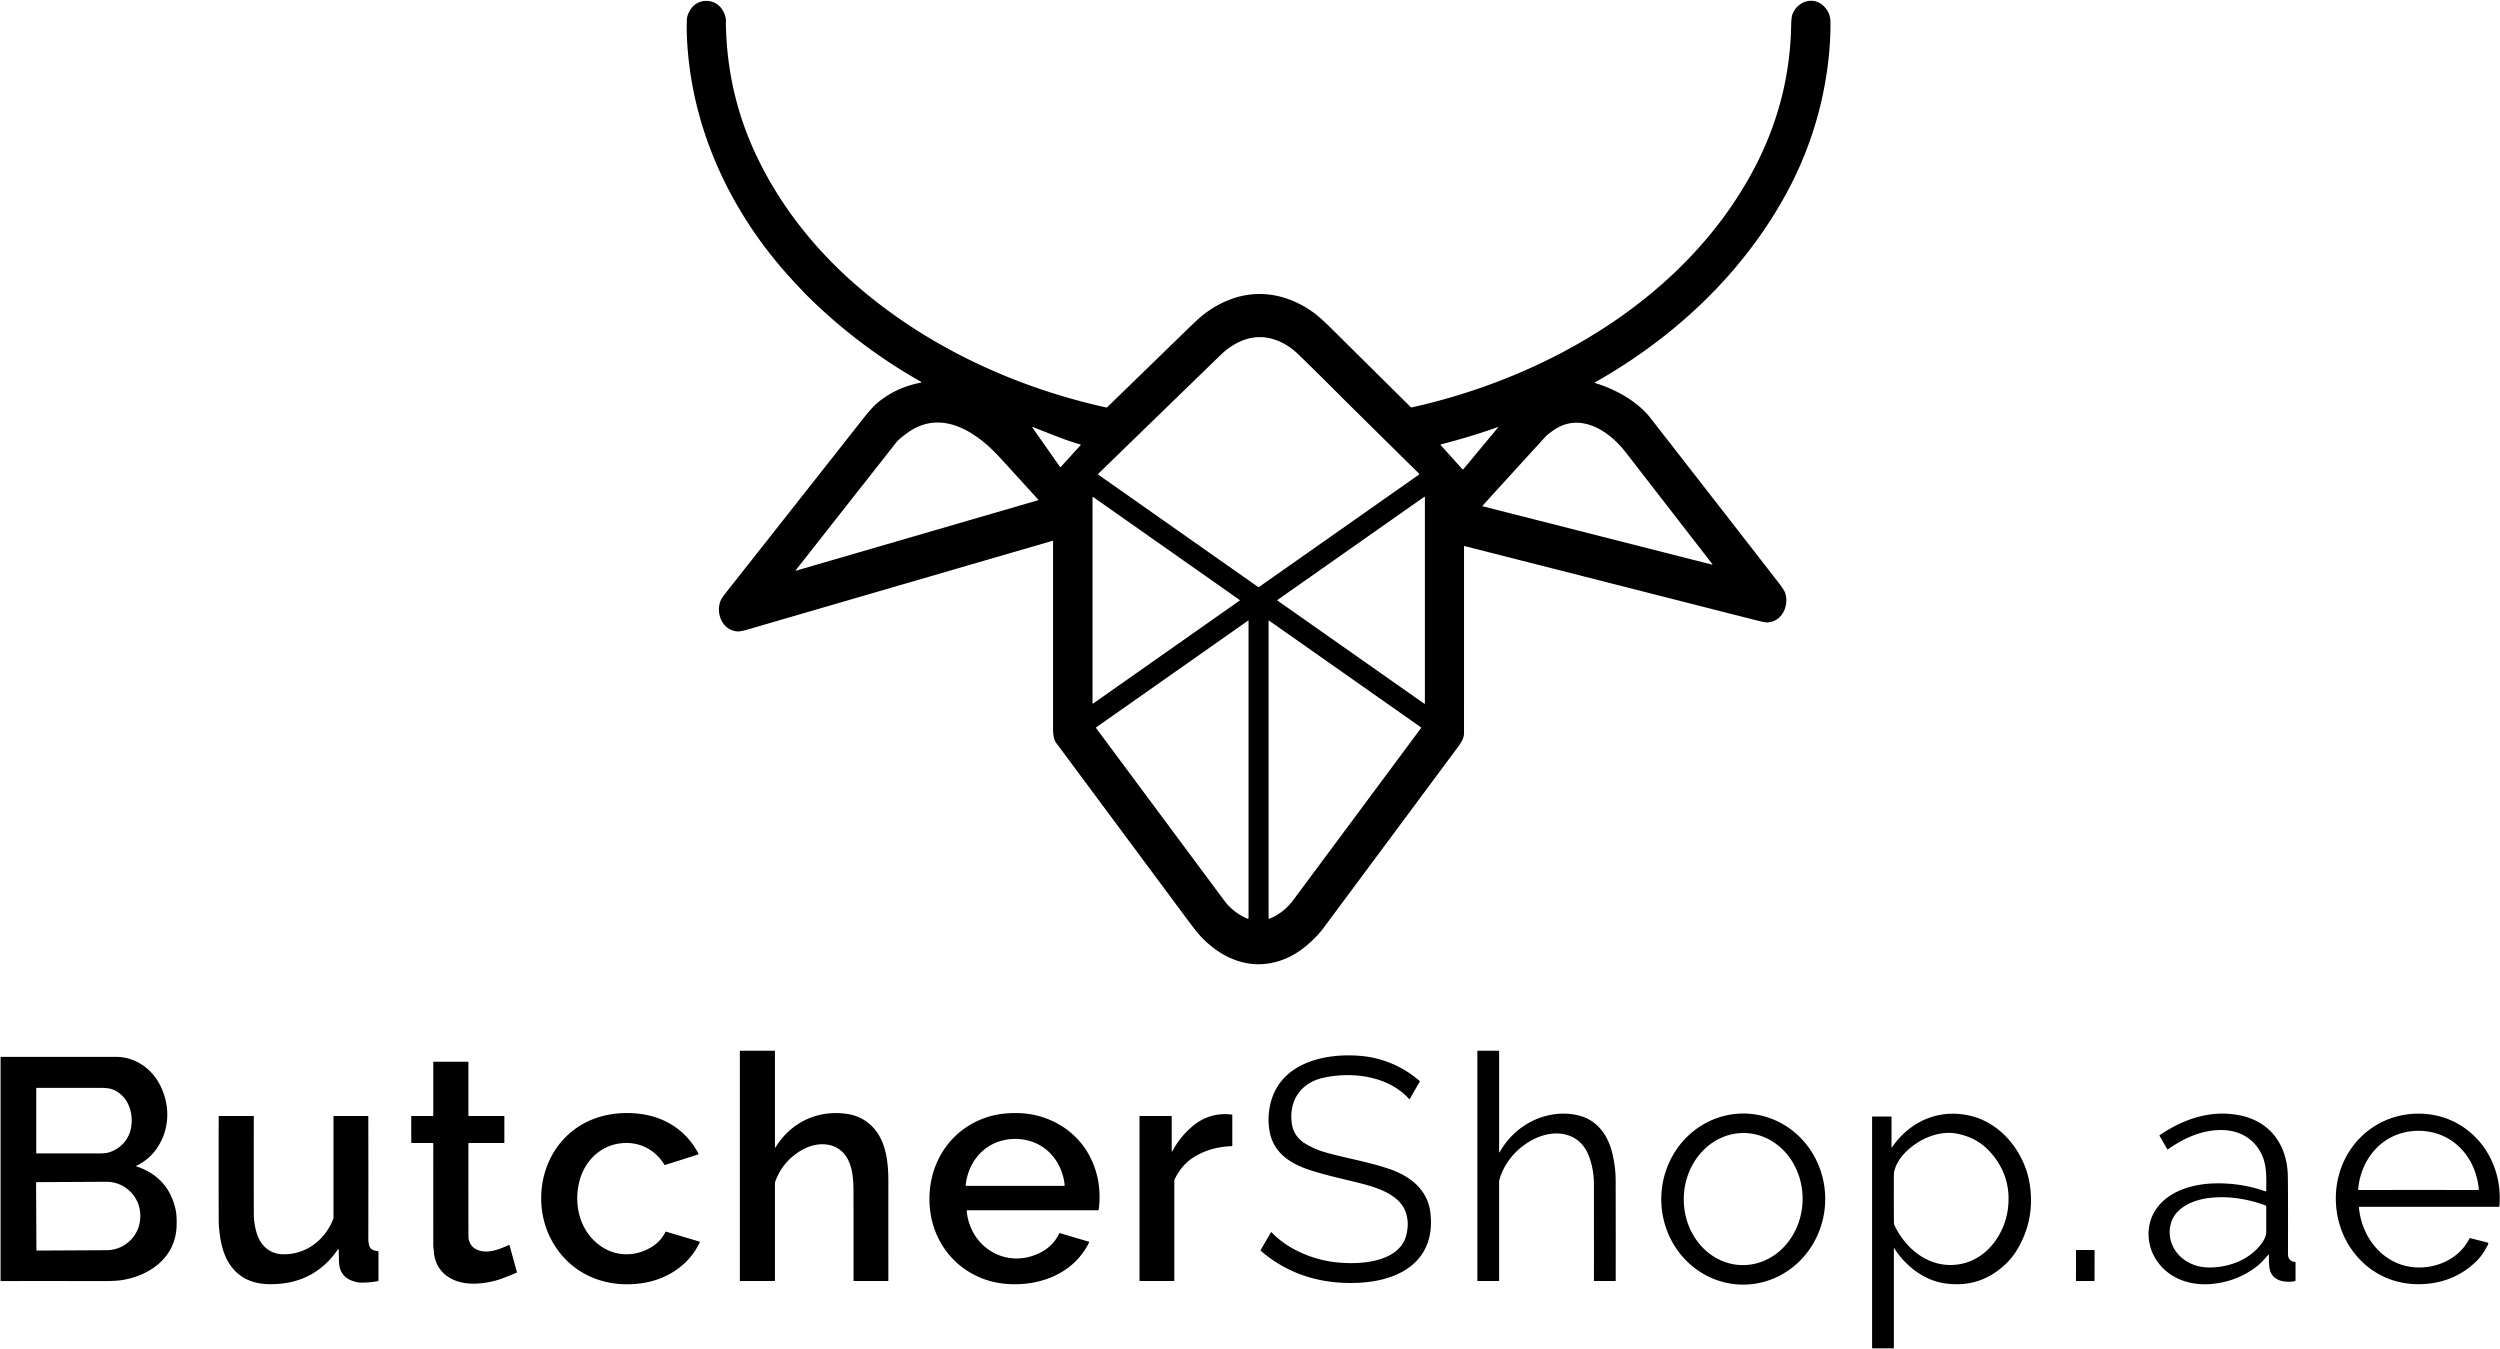
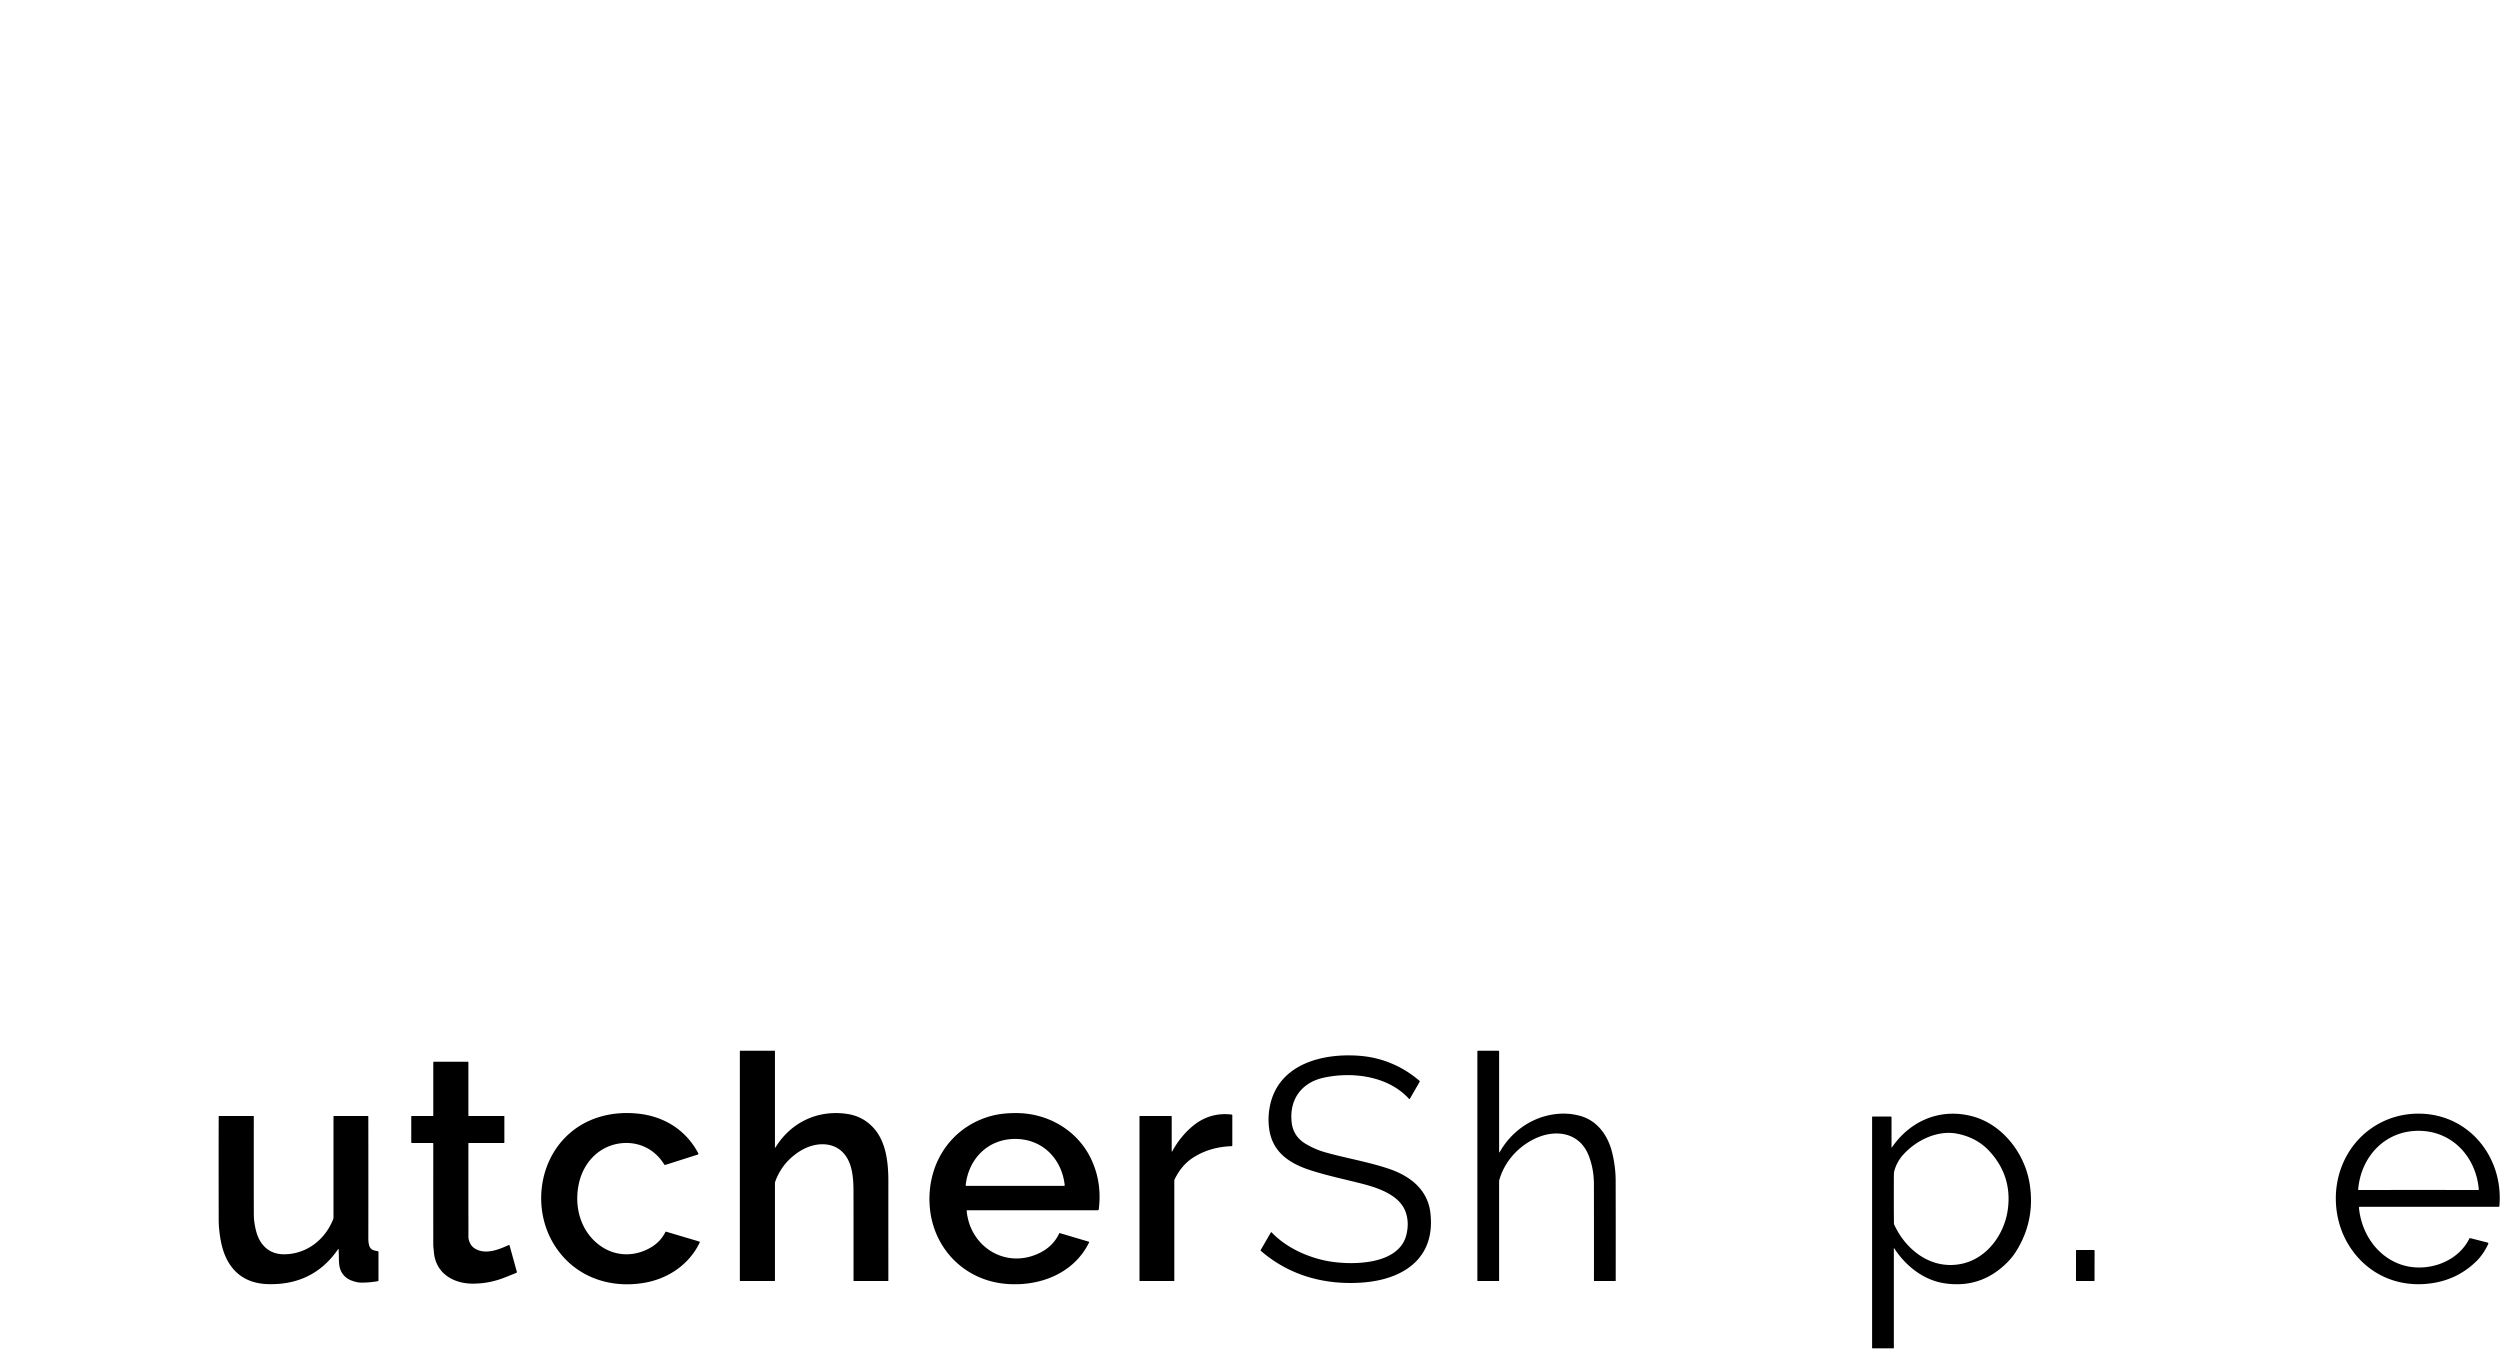
<svg xmlns="http://www.w3.org/2000/svg" version="1.1" viewBox="0.00 0.00 2155.00 1163.00" width="2155.00" height="1163.00">
-   <path fill="#000000" d="   M 1262.37 470.70   A 0.31 0.30 6.8 0 0 1261.99 470.99   Q 1262.01 575.79 1261.98 631.99   C 1261.98 636.03 1259.74 639.86 1257.05 643.50   Q 1187.62 737.01 1140.78 800.02   Q 1134.15 808.94 1123.53 817.26   C 1109.57 828.19 1091.70 833.60 1074.10 830.14   C 1058.91 827.15 1046.09 818.71 1035.44 807.59   Q 1031.64 803.62 1023.91 793.21   Q 1003.02 765.07 910.46 640.42   C 908.49 637.77 907.74 633.03 907.74 629.37   Q 907.75 580.53 907.75 466.59   A 0.43 0.42 -7.9 0 0 907.21 466.19   Q 730.89 517.48 644.77 542.56   Q 638.03 544.52 635.37 544.27   C 622.70 543.08 616.88 529.02 621.05 518.06   Q 621.96 515.67 626.34 510.12   Q 665.94 460.00 744.33 360.50   Q 751.69 351.15 756.44 347.19   Q 772.47 333.82 793.75 329.87   A 0.43 0.42 54.5 0 0 793.88 329.08   Q 739.33 298.20 694.94 254.06   Q 693.74 252.88 684.28 242.73   C 633.79 188.62 599.77 119.88 593.07 46.01   Q 591.50 28.72 592.14 16.09   Q 592.30 13.00 595.03 8.52   C 601.38 -1.92 616.48 -1.77 622.77 8.58   C 624.62 11.62 626.12 15.76 625.75 19.07   Q 625.55 20.86 626.09 31.21   Q 628.93 85.53 652.16 134.43   C 671.83 175.85 700.44 212.49 734.93 243.08   C 796.30 297.50 873.44 333.53 953.52 351.23   A 1.05 1.04 28.9 0 0 954.47 350.96   Q 996.03 310.62 1017.23 289.98   Q 1029.93 277.62 1033.47 274.49   Q 1045.53 263.83 1060.34 258.18   C 1085.74 248.49 1111.86 254.24 1133.17 270.11   Q 1138.75 274.26 1149.68 285.16   Q 1160.23 295.68 1216.05 350.91   A 0.97 0.96 60.9 0 0 1216.95 351.17   C 1335.01 324.95 1452.90 256.33 1511.41 146.58   Q 1542.74 87.83 1543.98 22.12   Q 1544.12 14.67 1545.19 12.07   C 1550.06 0.24 1564.59 -3.72 1573.35 6.65   Q 1577.73 11.83 1577.84 18.52   Q 1577.99 27.53 1577.34 37.47   C 1574.38 82.77 1561.63 126.38 1540.48 165.55   C 1502.82 235.31 1443.61 290.82 1374.77 329.64   A 0.27 0.27 0.0 0 0 1374.82 330.13   C 1392.09 335.32 1411.31 345.71 1422.59 360.18   Q 1478.05 431.35 1533.14 502.28   Q 1537.90 508.42 1538.83 511.21   C 1542.37 521.88 1536.27 535.66 1523.93 536.49   Q 1521.52 536.65 1515.38 535.08   Q 1395.86 504.65 1262.37 470.70   Z   M 1223.15 408.17   Q 1204.72 390.07 1159.82 345.68   Q 1157.87 343.74 1157.69 343.56   Q 1135.71 321.47 1119.04 305.33   Q 1110.41 296.97 1099.91 293.14   Q 1083.99 287.33 1068.19 294.77   Q 1059.63 298.80 1052.47 305.72   Q 1039.34 318.41 946.76 408.35   A 0.58 0.58 0.0 0 0 946.83 409.24   L 1084.44 505.93   A 0.79 0.79 0.0 0 0 1085.34 505.93   L 1223.07 409.16   A 0.65 0.65 0.0 0 0 1223.15 408.17   Z   M 685.94 491.87   Q 686.19 491.94 686.56 491.82   Q 688.13 491.33 894.81 431.21   A 0.32 0.32 0.0 0 0 894.96 430.68   Q 867.91 400.94 861.51 393.99   C 841.75 372.52 811.76 352.21 782.73 372.76   Q 775.11 378.15 772.59 381.35   Q 688.70 487.98 685.86 491.61   A 0.17 0.16 -62.3 0 0 685.94 491.87   Z   M 1476.06 486.29   Q 1446.38 447.97 1401.17 389.66   C 1386.88 371.23 1362.11 355.04 1339.27 370.78   Q 1334.14 374.31 1332.19 376.44   Q 1313.83 396.50 1277.98 435.91   A 0.32 0.31 -61.5 0 0 1278.13 436.43   L 1475.78 486.71   A 0.27 0.27 0.0 0 0 1476.06 486.29   Z   M 889.85 368.47   L 913.72 402.45   A 0.43 0.43 0.0 0 0 914.39 402.49   L 931.47 383.76   A 0.37 0.37 0.0 0 0 931.30 383.15   C 918.04 379.30 909.90 375.73 890.16 368.08   A 0.26 0.26 0.0 0 0 889.85 368.47   Z   M 1291.05 368.19   Q 1267.12 376.68 1242.02 383.05   A 0.35 0.35 0.0 0 0 1241.85 383.63   L 1260.50 404.38   A 0.65 0.65 0.0 0 0 1261.49 404.36   L 1291.29 368.53   A 0.22 0.21 10.0 0 0 1291.05 368.19   Z   M 942.26 428.41   A 0.32 0.32 0.0 0 0 941.76 428.67   L 941.76 606.19   A 0.32 0.32 0.0 0 0 942.26 606.45   L 1068.59 517.69   A 0.32 0.32 0.0 0 0 1068.59 517.17   L 942.26 428.41   Z   M 1227.71 606.59   A 0.34 0.34 0.0 0 0 1228.25 606.31   L 1228.25 428.55   A 0.34 0.34 0.0 0 0 1227.71 428.27   L 1101.21 517.15   A 0.34 0.34 0.0 0 0 1101.21 517.71   L 1227.71 606.59   Z   M 1076.24 535.15   A 0.24 0.23 -17.6 0 0 1075.87 534.96   L 945.00 626.90   A 0.54 0.54 0.0 0 0 944.88 627.66   Q 1007.68 712.22 1055.05 775.95   Q 1063.07 786.74 1075.35 791.91   A 0.64 0.64 0.0 0 0 1076.24 791.32   L 1076.24 535.15   Z   M 1093.51 535.13   L 1093.52 791.34   A 0.64 0.64 0.0 0 0 1094.41 791.93   Q 1106.69 786.76 1114.72 775.97   Q 1162.09 712.23 1224.89 627.65   A 0.54 0.54 0.0 0 0 1224.77 626.89   L 1093.88 534.94   A 0.24 0.23 17.6 0 0 1093.51 535.13   Z" />
  <path fill="#000000" d="   M 668.40 989.21   C 681.61 967.52 704.89 956.40 730.31 960.21   Q 744.72 962.37 754.03 973.48   C 764.17 985.58 765.79 1003.34 765.77 1018.73   Q 765.74 1047.88 765.77 1103.92   A 0.33 0.33 0.0 0 1 765.44 1104.25   L 736.06 1104.25   A 0.32 0.31 -0.0 0 1 735.74 1103.94   Q 735.77 1035.40 735.71 1026.25   C 735.64 1016.46 734.92 1004.96 729.20 996.64   C 720.24 983.60 703.19 984.10 690.45 991.75   Q 674.68 1001.22 668.36 1018.23   A 5.68 5.60 -35.1 0 0 668.00 1020.21   L 668.00 1103.94   A 0.32 0.31 0.0 0 1 667.68 1104.25   L 638.09 1104.25   A 0.34 0.34 0.0 0 1 637.75 1103.91   L 637.75 906.06   A 0.31 0.31 0.0 0 1 638.06 905.75   L 667.69 905.75   A 0.31 0.31 0.0 0 1 668.00 906.06   L 668.00 989.09   A 0.22 0.21 61.1 0 0 668.40 989.21   Z" />
  <path fill="#000000" d="   M 1292.25 993.16   A 0.22 0.22 0.0 0 0 1292.66 993.27   C 1302.08 976.43 1318.44 964.21 1337.50 960.86   Q 1350.52 958.57 1362.43 961.99   C 1377.32 966.27 1386.24 979.12 1389.79 993.99   Q 1392.67 1006.03 1392.70 1017.51   Q 1392.81 1055.51 1392.74 1103.95   A 0.30 0.30 0.0 0 1 1392.44 1104.25   L 1374.31 1104.25   A 0.34 0.33 -0.0 0 1 1373.97 1103.92   Q 1374.05 1095.81 1373.96 1020.77   Q 1373.95 1007.93 1369.59 996.47   C 1361.65 975.61 1340.14 972.88 1321.98 982.05   C 1307.87 989.18 1296.75 1001.81 1292.40 1017.14   A 3.98 3.82 54.4 0 0 1292.24 1018.25   L 1292.24 1103.94   A 0.31 0.31 0.0 0 1 1291.93 1104.25   L 1273.82 1104.25   A 0.33 0.32 0.0 0 1 1273.49 1103.93   L 1273.49 906.37   A 0.62 0.62 0.0 0 1 1274.11 905.75   L 1291.67 905.75   A 0.58 0.57 -0.0 0 1 1292.25 906.32   L 1292.25 993.16   Z" />
  <path fill="#000000" d="   M 1215.25 947.23   A 0.39 0.38 38.9 0 1 1214.63 947.29   C 1196.64 927.40 1165.68 923.60 1140.99 928.98   C 1122.22 933.07 1111.30 947.42 1113.38 967.20   Q 1114.69 979.73 1125.84 986.21   Q 1133.59 990.72 1141.47 993.03   C 1158.25 997.95 1178.42 1001.21 1197.05 1007.44   C 1214.92 1013.42 1230.50 1025.01 1232.95 1045.11   C 1237.85 1085.40 1208.74 1103.35 1173.31 1105.63   C 1141.32 1107.69 1111.22 1099.35 1086.82 1078.20   A 0.54 0.53 36.0 0 1 1086.71 1077.54   L 1095.42 1062.46   A 0.51 0.51 0.0 0 1 1096.23 1062.36   C 1109.16 1076.08 1129.36 1084.81 1147.46 1087.54   C 1167.62 1090.59 1206.14 1089.96 1212.34 1064.24   Q 1214.85 1053.80 1211.71 1044.86   C 1206.13 1028.96 1185.16 1023.09 1170.54 1019.47   C 1155.71 1015.80 1143.81 1013.23 1130.47 1009.02   C 1112.04 1003.22 1097.01 993.60 1094.09 973.49   Q 1092.68 963.79 1094.56 953.96   C 1101.62 916.96 1140.47 907.36 1173.05 910.20   C 1191.98 911.85 1209.49 919.47 1223.59 931.68   A 0.68 0.67 35.6 0 1 1223.74 932.53   L 1215.25 947.23   Z" />
-   <path fill="#000000" d="   M 117.32 1005.01   A 0.17 0.17 0.0 0 0 117.34 1005.33   Q 145.32 1014.56 151.44 1042.98   Q 152.50 1047.93 152.22 1056.90   C 151.39 1083.48 129.92 1099.30 105.67 1103.35   Q 100.04 1104.29 89.73 1104.28   Q 58.38 1104.23 0.82 1104.26   A 0.32 0.32 0.0 0 1 0.50 1103.94   L 0.50 911.40   A 0.40 0.40 0.0 0 1 0.90 911.00   Q 71.83 910.99 100.00 911.01   C 115.62 911.03 129.48 920.12 136.97 933.51   C 147.28 951.94 146.76 974.19 134.25 991.21   Q 127.79 1000.00 117.32 1005.01   Z   M 31.25 938.31   L 31.25 993.92   A 0.33 0.33 0.0 0 0 31.58 994.25   Q 81.55 994.22 82.88 994.25   Q 90.17 994.42 93.55 993.45   C 103.36 990.64 110.74 982.86 112.82 972.85   C 115.62 959.32 110.26 943.56 96.08 938.76   Q 93.02 937.73 86.32 937.73   Q 32.46 937.80 31.95 937.72   A 0.60 0.60 0.0 0 0 31.25 938.31   Z   M 31.10 1019.71   L 31.40 1077.30   A 0.69 0.69 0.0 0 0 32.10 1077.99   L 91.94 1077.68   A 29.14 29.12 -0.3 0 0 120.93 1048.41   L 120.93 1047.67   A 29.14 29.12 -0.3 0 0 91.64 1018.70   L 31.79 1019.01   A 0.69 0.69 0.0 0 0 31.10 1019.71   Z" />
  <path fill="#000000" d="   M 438.54 1073.22   A 0.51 0.50 69.9 0 1 439.24 1073.55   L 445.53 1096.34   A 0.70 0.69 69.6 0 1 445.17 1097.15   Q 444.42 1097.51 434.98 1101.25   Q 421.98 1106.41 408.01 1106.51   C 390.83 1106.63 375.50 1097.65 373.98 1079.12   Q 373.80 1076.94 373.71 1076.16   Q 373.49 1074.25 373.49 1073.22   Q 373.44 1037.34 373.49 985.85   A 0.60 0.60 0.0 0 0 372.89 985.25   L 355.11 985.25   A 0.61 0.61 0.0 0 1 354.50 984.64   L 354.50 962.54   A 0.54 0.54 0.0 0 1 355.04 962.00   L 372.90 962.00   A 0.59 0.59 0.0 0 0 373.49 961.41   L 373.49 915.74   A 0.50 0.50 0.0 0 1 373.99 915.24   L 403.35 915.24   A 0.41 0.41 0.0 0 1 403.76 915.65   L 403.76 961.60   A 0.40 0.40 0.0 0 0 404.16 962.00   L 434.42 962.00   A 0.34 0.34 0.0 0 1 434.76 962.34   L 434.76 984.93   A 0.33 0.32 -0.0 0 1 434.43 985.25   L 404.09 985.25   A 0.32 0.32 0.0 0 0 403.77 985.57   Q 403.74 1025.16 403.79 1066.47   Q 403.79 1068.89 405.49 1072.15   Q 406.84 1074.75 409.57 1076.38   C 418.62 1081.75 429.99 1077.14 438.54 1073.22   Z" />
  <path fill="#000000" d="   M 602.78 1070.20   A 0.60 0.59 -69.6 0 1 603.15 1071.02   C 594.02 1090.22 575.64 1102.45 554.88 1105.87   C 523.48 1111.04 493.29 1099.33 476.90 1071.63   C 459.98 1043.06 463.88 1004.11 487.33 980.40   C 503.56 963.99 526.10 957.62 549.32 959.88   C 572.24 962.11 591.19 973.85 601.94 994.18   A 0.75 0.74 67.2 0 1 601.51 995.24   L 573.42 1004.17   A 0.70 0.69 -24.1 0 1 572.62 1003.87   C 564.61 990.74 550.87 983.89 535.65 985.46   C 517.69 987.32 504.17 1000.51 499.59 1017.76   C 494.03 1038.74 499.99 1062.23 518.59 1074.63   C 531.93 1083.52 548.37 1083.22 561.97 1074.73   Q 569.65 1069.93 573.62 1061.90   A 0.43 0.43 0.0 0 1 574.11 1061.69   L 602.78 1070.20   Z" />
  <path fill="#000000" d="   M 938.53 1070.34   A 0.46 0.46 0.0 0 1 938.81 1070.98   C 925.44 1098.20 895.47 1109.29 866.58 1106.64   C 830.73 1103.35 804.17 1075.59 801.43 1039.95   C 798.71 1004.66 818.24 972.94 852.30 962.55   Q 863.13 959.24 877.25 959.48   C 903.69 959.92 928.49 974.33 940.21 998.37   Q 950.14 1018.76 947.13 1042.47   A 0.90 0.89 3.6 0 1 946.24 1043.25   L 833.79 1043.25   A 0.52 0.51 87.0 0 0 833.28 1043.82   C 836.29 1075.83 868.41 1094.69 897.37 1079.43   Q 908.06 1073.80 912.99 1063.27   A 0.57 0.56 -68.7 0 1 913.66 1062.97   L 938.53 1070.34   Z   M 875.10 1022.24   Q 913.75 1022.24 917.18 1022.19   A 0.62 0.61 86.5 0 0 917.78 1021.51   C 915.18 998.57 898.36 981.76 875.10 981.76   C 851.84 981.76 835.03 998.57 832.42 1021.50   A 0.62 0.61 -86.5 0 0 833.02 1022.19   Q 836.45 1022.24 875.10 1022.24   Z" />
-   <path fill="#000000" d="   M 1503.71 959.867   A 73.74 70.66 -89.2 0 1 1573.333 1034.587   A 73.74 70.66 -89.2 0 1 1501.65 1107.333   A 73.74 70.66 -89.2 0 1 1432.027 1032.613   A 73.74 70.66 -89.2 0 1 1503.71 959.867   Z   M 1503.822 976.673   A 56.93 51.22 -88.8 0 0 1451.421 1032.517   A 56.93 51.22 -88.8 0 0 1501.438 1090.507   A 56.93 51.22 -88.8 0 0 1553.839 1034.663   A 56.93 51.22 -88.8 0 0 1503.822 976.673   Z" />
  <path fill="#000000" d="   M 1632.83 1076.00   A 0.18 0.18 0.0 0 0 1632.50 1076.10   L 1632.50 1161.94   A 0.32 0.31 -0.0 0 1 1632.18 1162.25   L 1614.06 1162.25   A 0.31 0.31 0.0 0 1 1613.75 1161.94   L 1613.75 962.91   A 0.44 0.43 90.0 0 1 1614.18 962.47   L 1629.80 962.47   A 0.70 0.70 0.0 0 1 1630.50 963.17   L 1630.50 988.97   A 0.18 0.18 0.0 0 0 1630.83 989.08   C 1646.41 966.32 1671.92 955.16 1699.29 962.02   C 1726.09 968.73 1745.38 994.27 1749.54 1020.25   Q 1754.62 1052.03 1737.81 1078.77   Q 1732.52 1087.19 1723.35 1094.34   Q 1702.84 1110.35 1675.78 1106.14   C 1657.92 1103.37 1642.40 1090.97 1632.83 1076.00   Z   M 1632.92 1055.91   C 1643.60 1078.81 1666.27 1095.16 1691.87 1089.20   C 1713.24 1084.23 1727.98 1063.68 1730.78 1042.23   Q 1734.48 1013.96 1715.30 992.76   Q 1704.32 980.62 1687.05 977.24   C 1670.03 973.91 1651.38 983.03 1640.24 995.73   Q 1634.90 1001.81 1632.83 1009.60   Q 1632.51 1010.80 1632.50 1015.01   Q 1632.43 1042.19 1632.58 1054.42   A 3.66 3.63 32.4 0 0 1632.92 1055.91   Z" />
-   <path fill="#000000" d="   M 1955.20 1081.66   C 1951.51 1085.98 1948.30 1089.42 1944.85 1092.04   Q 1927.94 1104.91 1906.01 1106.81   C 1886.64 1108.49 1867.56 1101.27 1857.60 1084.21   C 1850.12 1071.42 1850.03 1054.97 1858.39 1042.52   C 1869.00 1026.70 1889.92 1020.72 1907.87 1020.12   Q 1931.20 1019.33 1952.92 1026.97   A 0.43 0.43 0.0 0 0 1953.50 1026.56   C 1953.52 1016.66 1954.20 1006.11 1950.26 996.70   C 1944.12 982.05 1930.97 974.24 1914.97 974.09   C 1898.18 973.93 1882.51 981.04 1868.72 990.76   A 0.35 0.35 0.0 0 1 1868.22 990.65   L 1861.58 979.15   A 0.53 0.53 0.0 0 1 1861.74 978.44   C 1882.83 964.16 1906.45 956.36 1931.27 961.55   C 1957.11 966.95 1971.38 987.13 1972.09 1013.07   Q 1972.37 1023.28 1972.24 1080.76   Q 1972.23 1087.16 1978.20 1087.79   A 0.63 0.63 0.0 0 1 1978.76 1088.42   L 1978.76 1103.62   A 0.75 0.74 84.3 0 1 1978.17 1104.35   Q 1973.53 1105.29 1968.68 1104.56   Q 1959.78 1103.23 1956.99 1095.82   C 1955.70 1092.39 1955.85 1085.32 1955.76 1081.86   A 0.32 0.32 0.0 0 0 1955.20 1081.66   Z   M 1953.02 1039.14   C 1937.39 1033.34 1919.98 1030.54 1903.28 1032.78   C 1890.62 1034.48 1876.04 1040.63 1871.74 1053.23   C 1867.44 1065.86 1872.77 1079.46 1884.06 1086.75   Q 1892.14 1091.97 1901.98 1092.48   C 1920.18 1093.42 1940.58 1085.84 1950.73 1070.04   C 1952.15 1067.82 1953.48 1064.75 1953.49 1062.50   Q 1953.52 1043.85 1953.48 1039.80   A 0.70 0.70 0.0 0 0 1953.02 1039.14   Z" />
  <path fill="#000000" d="   M 2144.26 1071.08   A 0.92 0.91 -70.2 0 1 2144.86 1072.36   Q 2140.51 1081.49 2134.41 1087.41   Q 2115.87 1105.38 2088.94 1106.87   C 2061.89 1108.37 2038.07 1095.61 2024.25 1072.65   C 2012.42 1053.01 2010.14 1027.66 2018.38 1005.92   C 2028.99 977.89 2054.98 959.86 2084.94 959.96   C 2128.39 960.11 2158.28 997.82 2154.45 1039.75   A 0.56 0.55 -87.1 0 1 2153.90 1040.25   L 2034.10 1040.25   A 0.70 0.69 87.4 0 0 2033.41 1041.01   C 2035.40 1062.02 2047.73 1081.43 2067.46 1089.25   C 2089.28 1097.90 2117.91 1089.36 2128.59 1067.64   A 0.68 0.68 0.0 0 1 2129.36 1067.28   L 2144.26 1071.08   Z   M 2084.73 1025.75   Q 2132.59 1025.75 2136.30 1025.80   A 0.43 0.43 0.0 0 0 2136.73 1025.33   C 2134.35 997.23 2113.86 974.76 2084.73 974.76   C 2055.60 974.76 2035.11 997.23 2032.73 1025.34   A 0.43 0.43 0.0 0 0 2033.16 1025.80   Q 2036.87 1025.75 2084.73 1025.75   Z" />
  <path fill="#000000" d="   M 1010.47 992.50   Q 1017.37 979.64 1028.12 970.68   Q 1042.73 958.52 1061.71 960.75   A 0.61 0.61 0.0 0 1 1062.25 961.36   L 1062.25 987.39   A 0.61 0.60 -1.5 0 1 1061.67 987.99   Q 1042.36 988.71 1028.00 998.19   Q 1018.35 1004.56 1012.47 1016.72   A 2.17 2.16 -32.1 0 0 1012.25 1017.67   L 1012.25 1103.94   A 0.32 0.31 0.0 0 1 1011.93 1104.25   L 982.56 1104.25   A 0.31 0.31 0.0 0 1 982.25 1103.94   L 982.25 962.32   A 0.32 0.32 0.0 0 1 982.57 962.00   L 1009.39 962.00   A 0.62 0.61 -0.0 0 1 1010.01 962.61   L 1010.01 992.38   A 0.25 0.24 59.3 0 0 1010.47 992.50   Z" />
  <path fill="#000000" d="   M 326.25 1079.24   L 326.25 1103.70   A 0.70 0.70 0.0 0 1 325.67 1104.39   Q 318.38 1105.66 311.29 1105.62   Q 308.00 1105.61 303.50 1104.01   Q 295.98 1101.33 293.34 1094.17   Q 292.21 1091.10 292.14 1085.61   Q 292.09 1081.33 291.89 1076.88   A 0.24 0.23 61.3 0 0 291.46 1076.75   Q 270.19 1107.77 231.48 1106.94   Q 211.01 1106.49 199.99 1092.52   C 193.12 1083.81 190.32 1072.75 189.05 1060.77   Q 188.53 1055.78 188.52 1051.50   Q 188.41 996.09 188.52 962.38   A 0.39 0.38 -0.0 0 1 188.91 962.00   L 218.36 962.00   A 0.41 0.41 0.0 0 1 218.77 962.41   Q 218.72 1038.31 218.81 1047.74   Q 218.88 1053.68 220.73 1061.02   C 223.80 1073.14 231.99 1081.25 244.86 1081.20   C 264.27 1081.13 280.21 1068.65 287.22 1050.91   A 3.68 3.58 -35.1 0 0 287.47 1049.59   L 287.47 962.43   A 0.43 0.43 0.0 0 1 287.90 962.00   L 317.00 962.00   A 0.49 0.49 0.0 0 1 317.49 962.49   Q 317.59 1017.28 317.50 1067.75   Q 317.49 1070.78 318.17 1073.34   C 319.23 1077.37 322.09 1077.92 325.62 1078.50   A 0.75 0.75 0.0 0 1 326.25 1079.24   Z" />
  <rect fill="#000000" x="-8.00" y="-13.37" transform="translate(1797.51,1090.87) rotate(0.1)" width="16.00" height="26.74" rx="0.52" />
</svg>